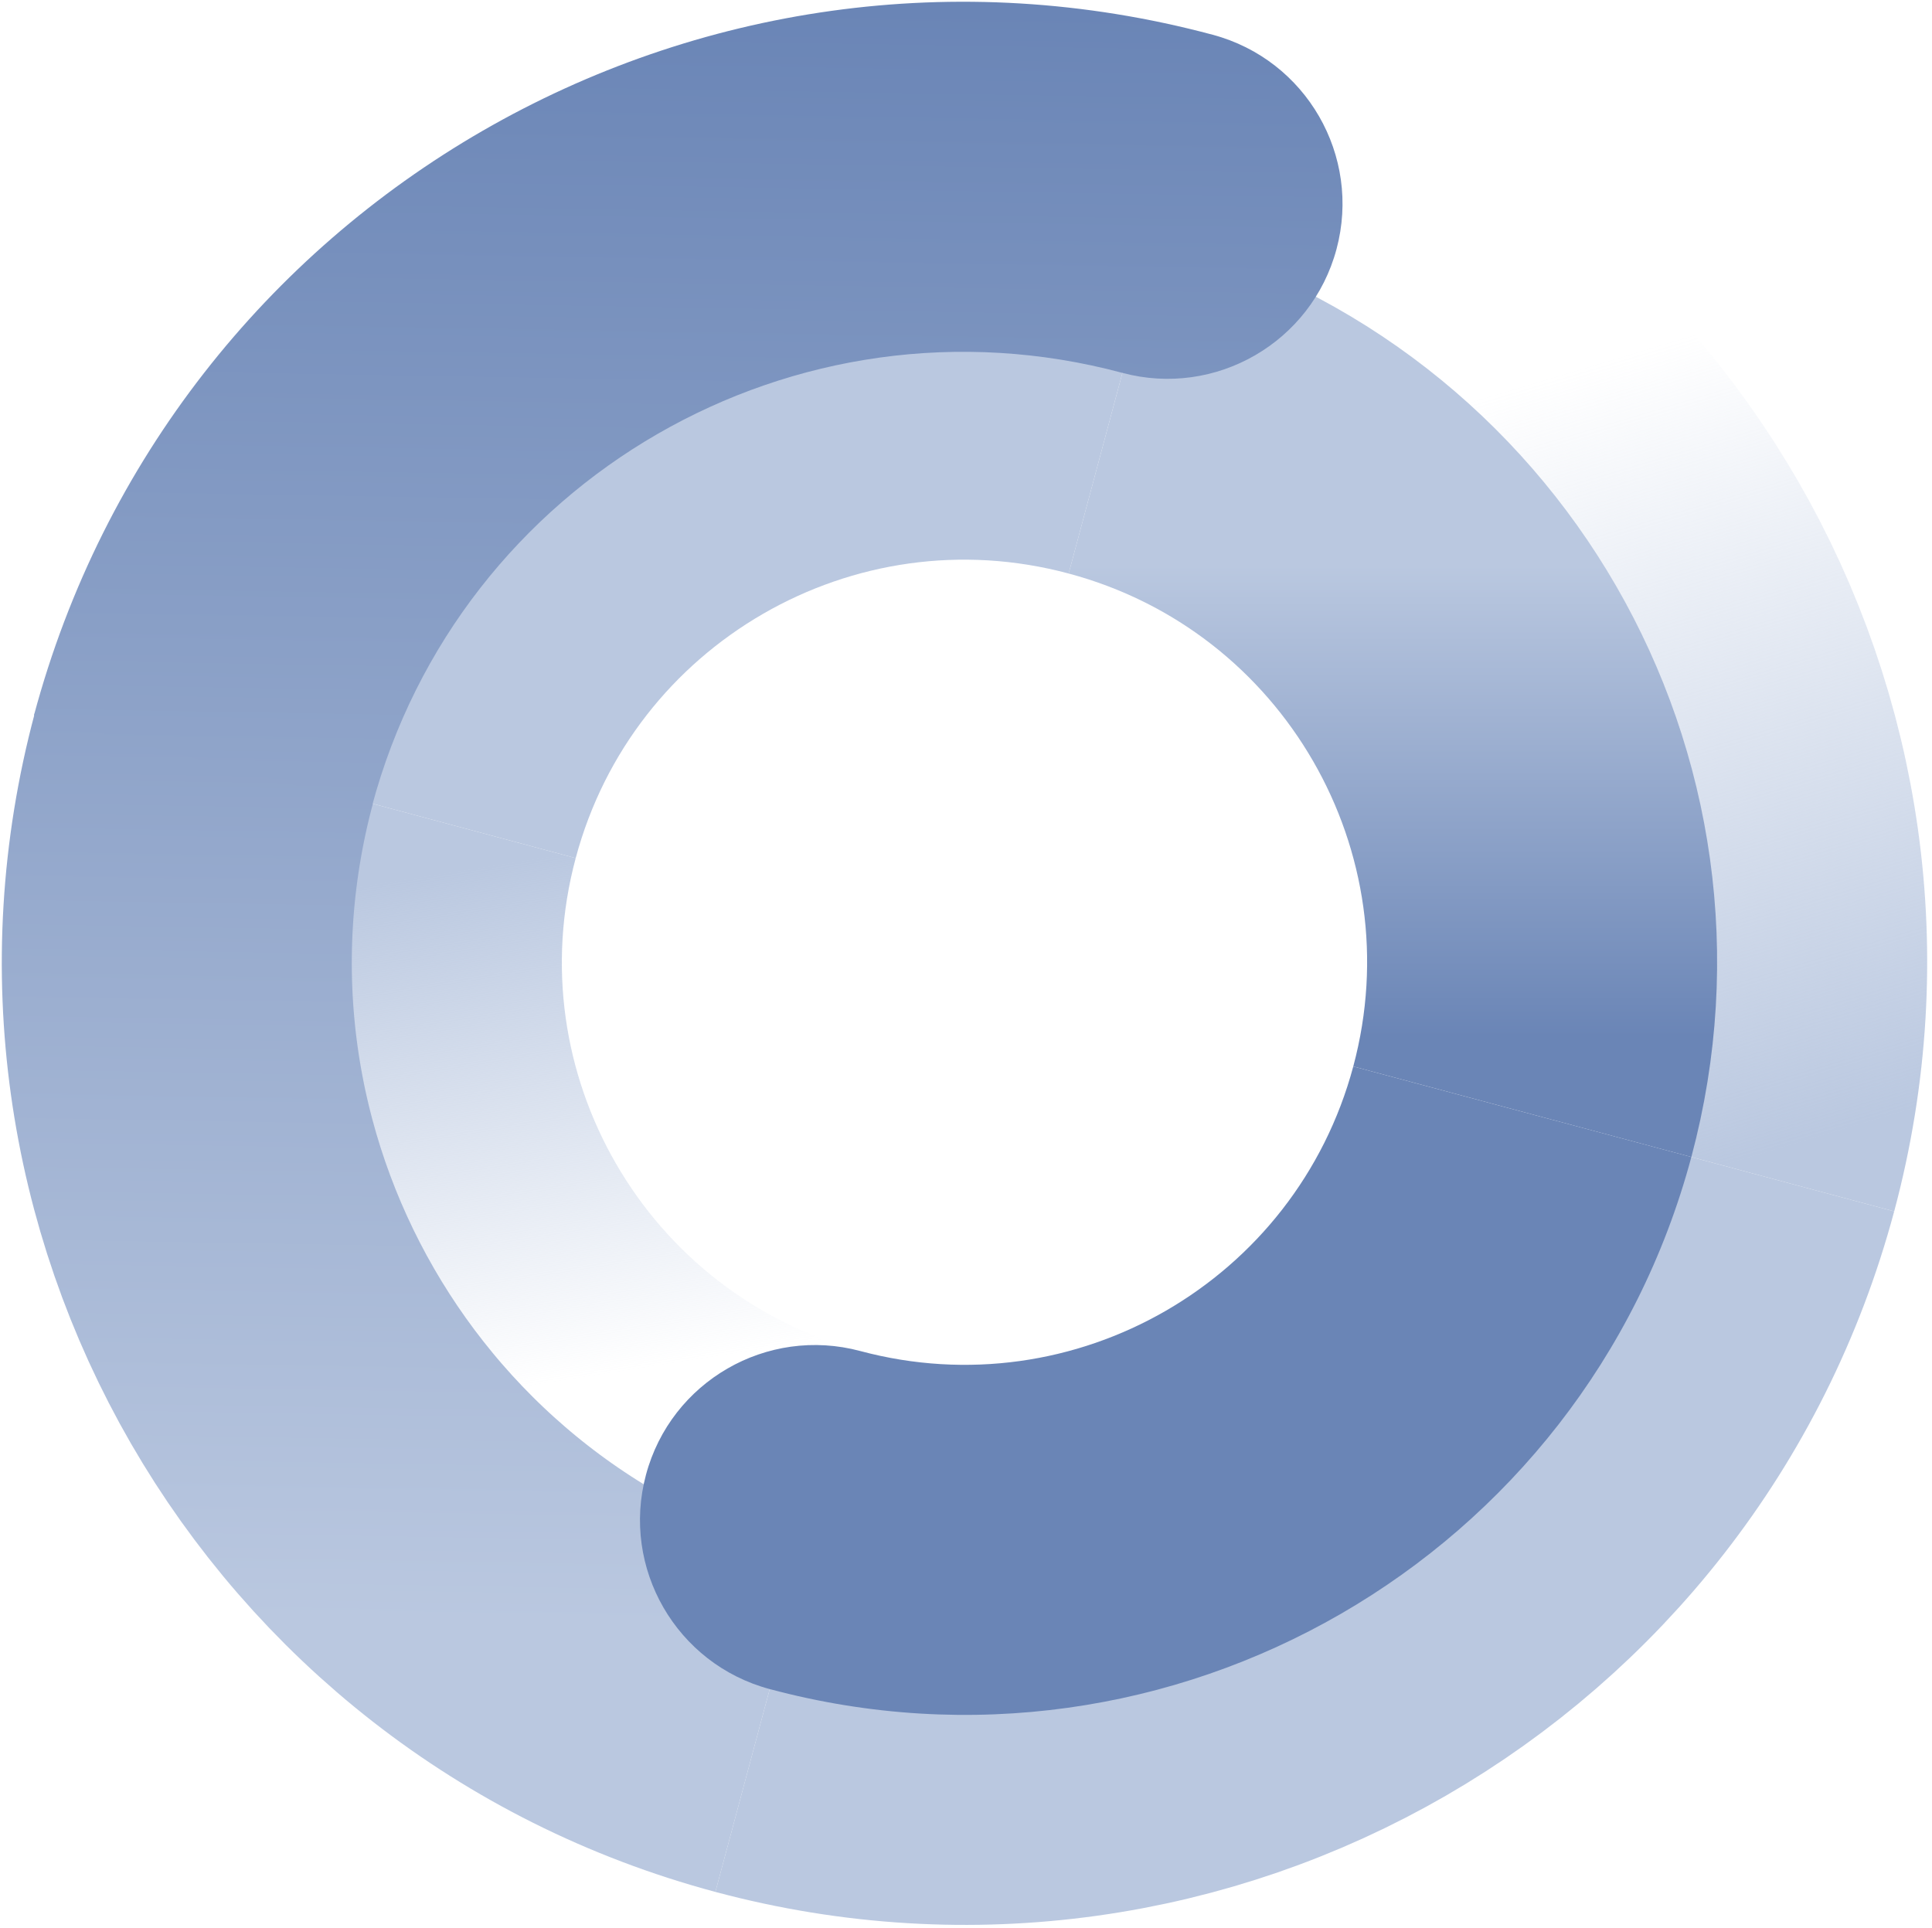
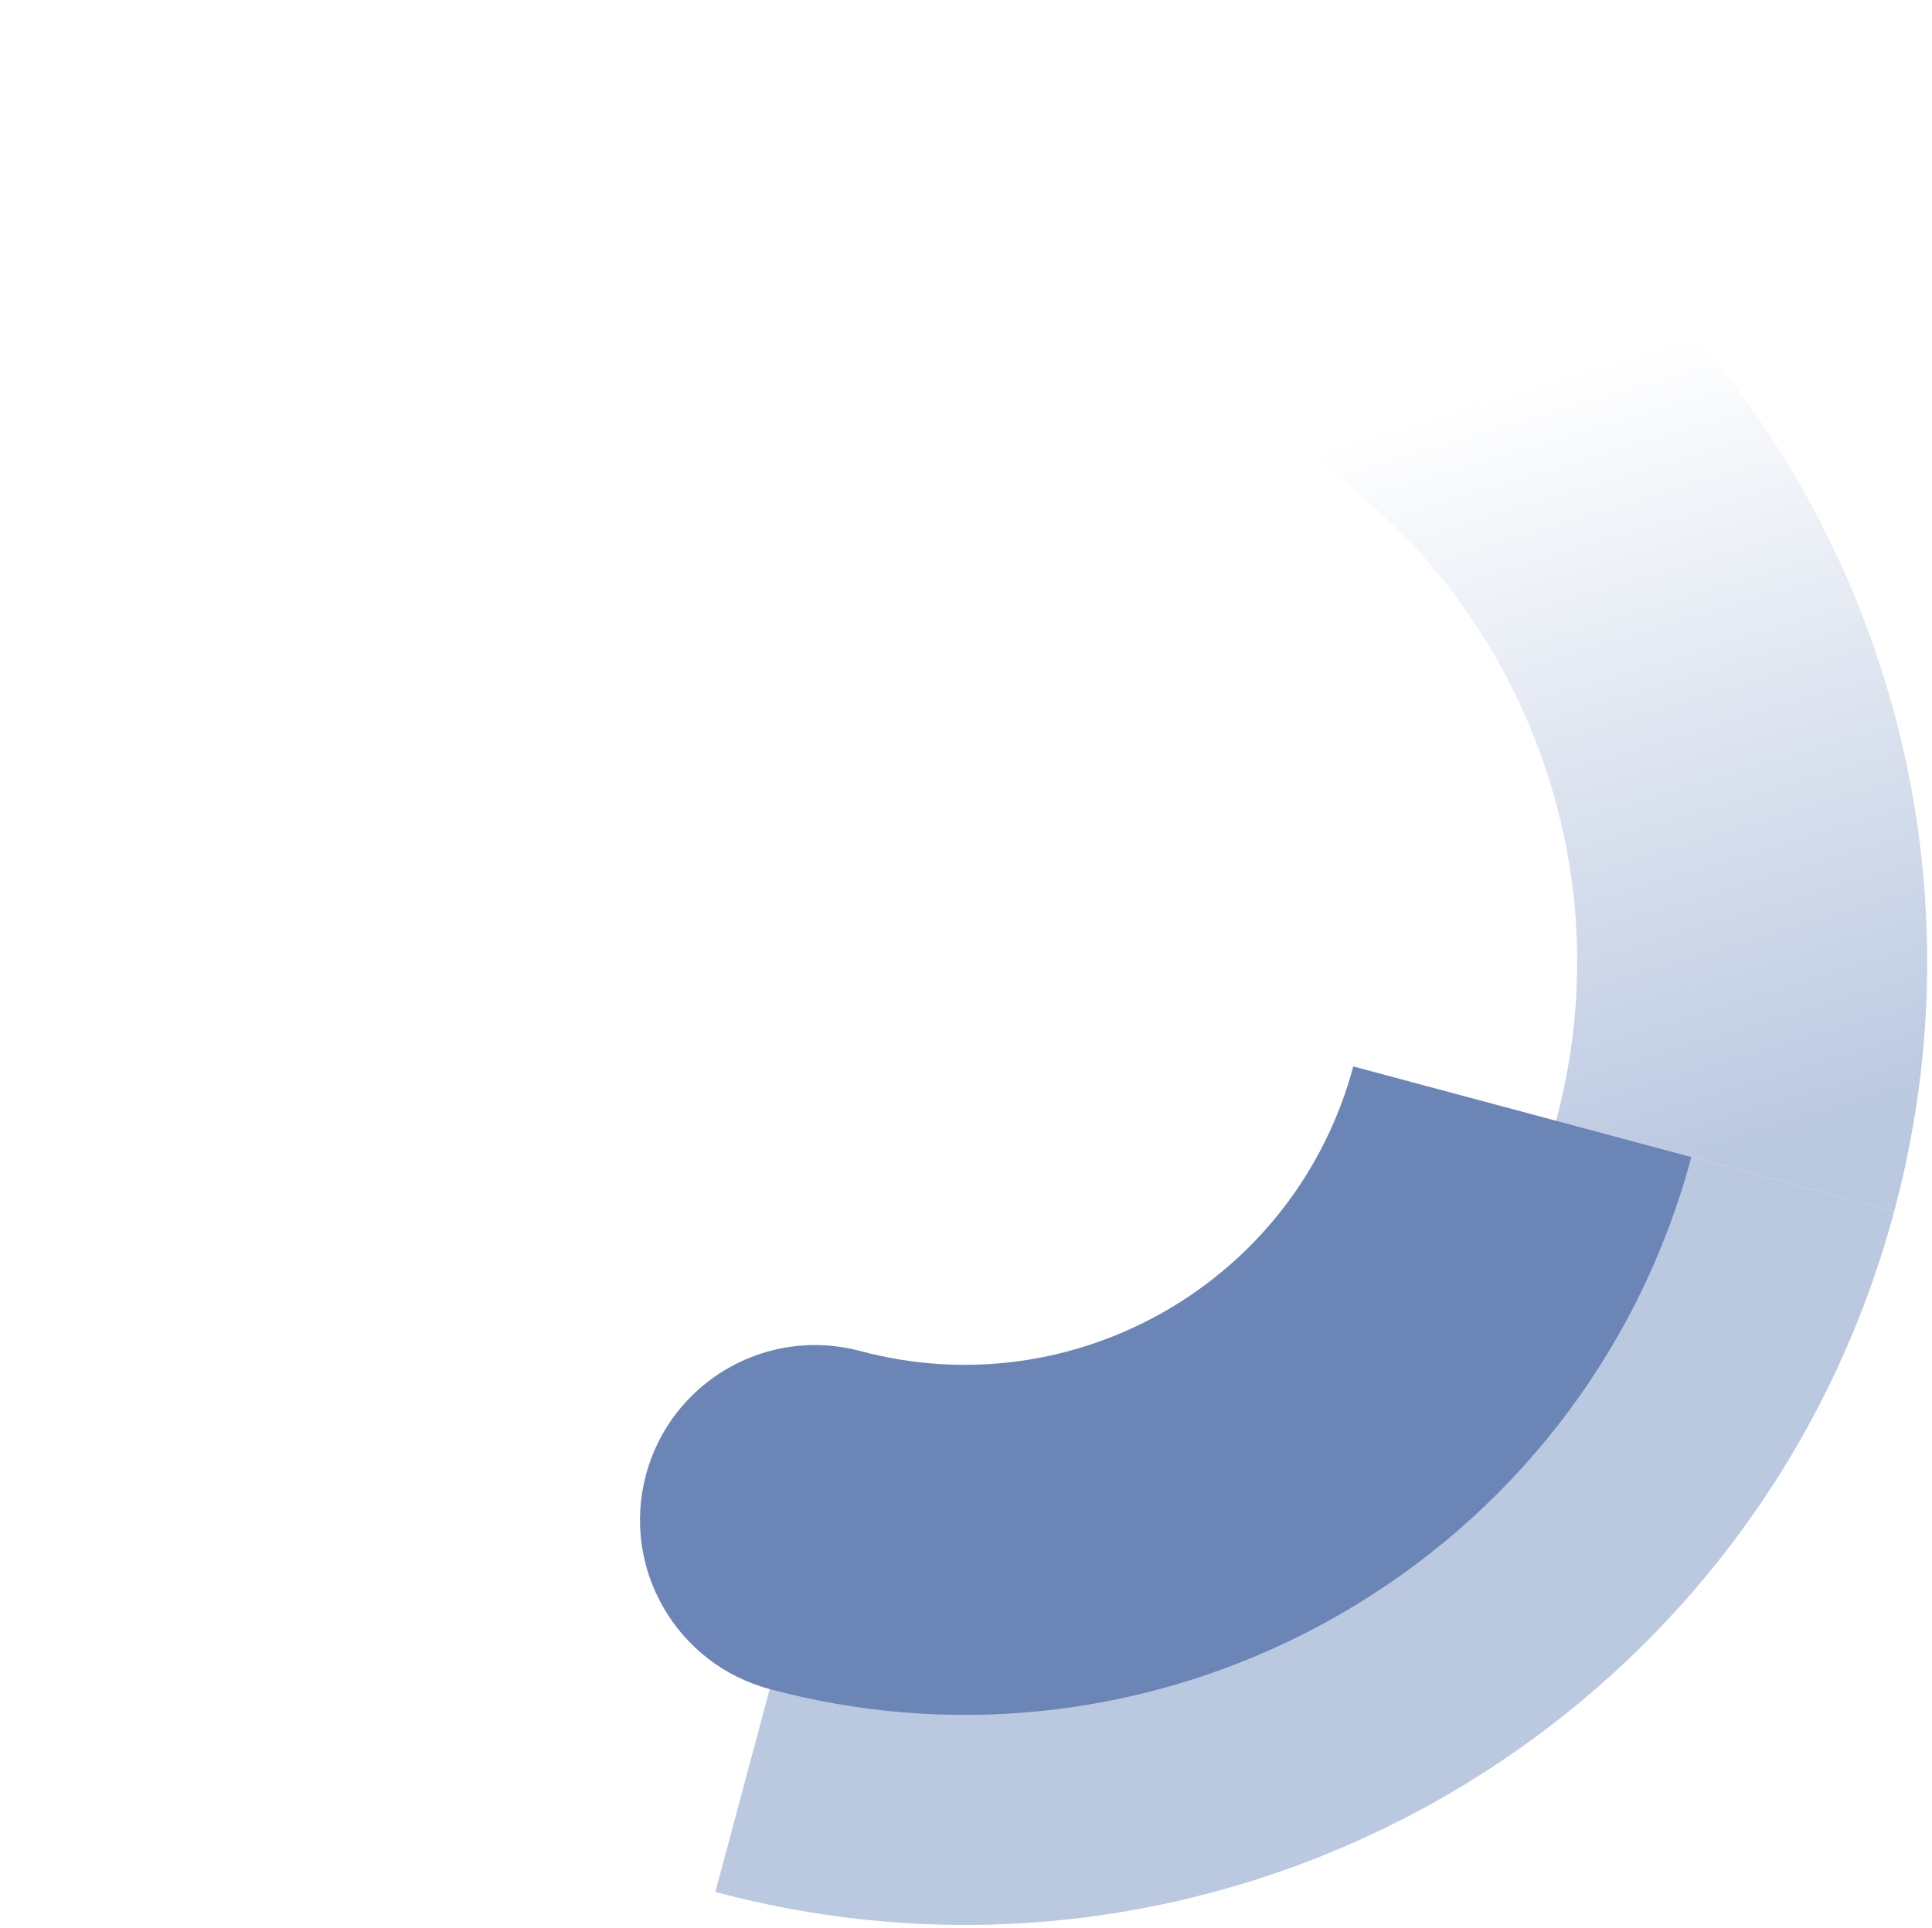
<svg xmlns="http://www.w3.org/2000/svg" width="552" height="551" viewBox="0 0 552 551" fill="none">
  <path d="M492.901 333.19C525.063 213.16 453.832 89.784 333.802 57.622" stroke="url(#paint0_linear_2003_60)" stroke-width="100" />
-   <path d="M116.19 232.25C92.604 320.272 144.84 410.748 232.862 434.333" stroke="url(#paint1_linear_2003_60)" stroke-width="100" />
-   <path d="M116.189 232.25C139.775 144.228 230.25 91.992 318.272 115.578" stroke="#BAC8E0" stroke-width="100" />
-   <path d="M434.945 317.661C458.531 229.639 406.295 139.163 318.273 115.578" stroke="url(#paint2_linear_2003_60)" stroke-width="100" />
  <path d="M492.9 333.19C460.738 453.22 337.363 524.451 217.333 492.289" stroke="#BAC8E0" stroke-width="100" />
-   <path d="M217.333 492.289C97.303 460.127 26.072 336.751 58.234 216.721" stroke="url(#paint3_linear_2003_60)" stroke-width="100" />
  <path d="M245.803 386.037C219.13 378.89 191.713 394.719 184.566 421.392C177.419 448.066 193.248 475.482 219.921 482.63L245.803 386.037ZM386.649 304.72C370.211 366.068 307.152 402.475 245.803 386.037L219.921 482.63C334.617 513.362 452.509 445.297 483.242 330.602L386.649 304.72Z" fill="url(#paint4_linear_2003_60)" />
-   <path d="M320.627 106.531C347.3 113.678 374.717 97.849 381.864 71.175C389.011 44.502 373.182 17.085 346.509 9.938L320.627 106.531ZM106.296 230.274C131.311 136.918 227.27 81.516 320.627 106.531L346.509 9.938C199.805 -29.371 49.013 57.689 9.704 204.392L106.296 230.274Z" fill="url(#paint5_linear_2003_60)" />
  <defs>
    <linearGradient id="paint0_linear_2003_60" x1="426.752" y1="112.551" x2="492.901" y2="333.19" gradientUnits="userSpaceOnUse">
      <stop stop-color="#BAC8E0" stop-opacity="0" />
      <stop offset="1" stop-color="#BAC8E0" />
    </linearGradient>
    <linearGradient id="paint1_linear_2003_60" x1="164.699" y1="394.052" x2="141.5" y2="247" gradientUnits="userSpaceOnUse">
      <stop stop-color="#BAC8E0" stop-opacity="0" />
      <stop offset="1" stop-color="#BAC8E0" />
    </linearGradient>
    <linearGradient id="paint2_linear_2003_60" x1="355.256" y1="161.5" x2="355.256" y2="296.308" gradientUnits="userSpaceOnUse">
      <stop stop-color="#BAC8E0" />
      <stop offset="1" stop-color="#6A85B6" />
    </linearGradient>
    <linearGradient id="paint3_linear_2003_60" x1="108.667" y1="463.172" x2="116.469" y2="-0.612" gradientUnits="userSpaceOnUse">
      <stop stop-color="#BAC8E0" />
      <stop offset="1" stop-color="#6A85B6" />
    </linearGradient>
    <linearGradient id="paint4_linear_2003_60" x1="397.962" y1="136.93" x2="392.24" y2="477.038" gradientUnits="userSpaceOnUse">
      <stop stop-color="#6A85B6" />
      <stop offset="1" stop-color="#6A85B6" />
    </linearGradient>
    <linearGradient id="paint5_linear_2003_60" x1="108.432" y1="463.784" x2="116.234" y2="-4.07595e-05" gradientUnits="userSpaceOnUse">
      <stop stop-color="#BAC8E0" />
      <stop offset="1" stop-color="#6A85B6" />
    </linearGradient>
  </defs>
</svg>